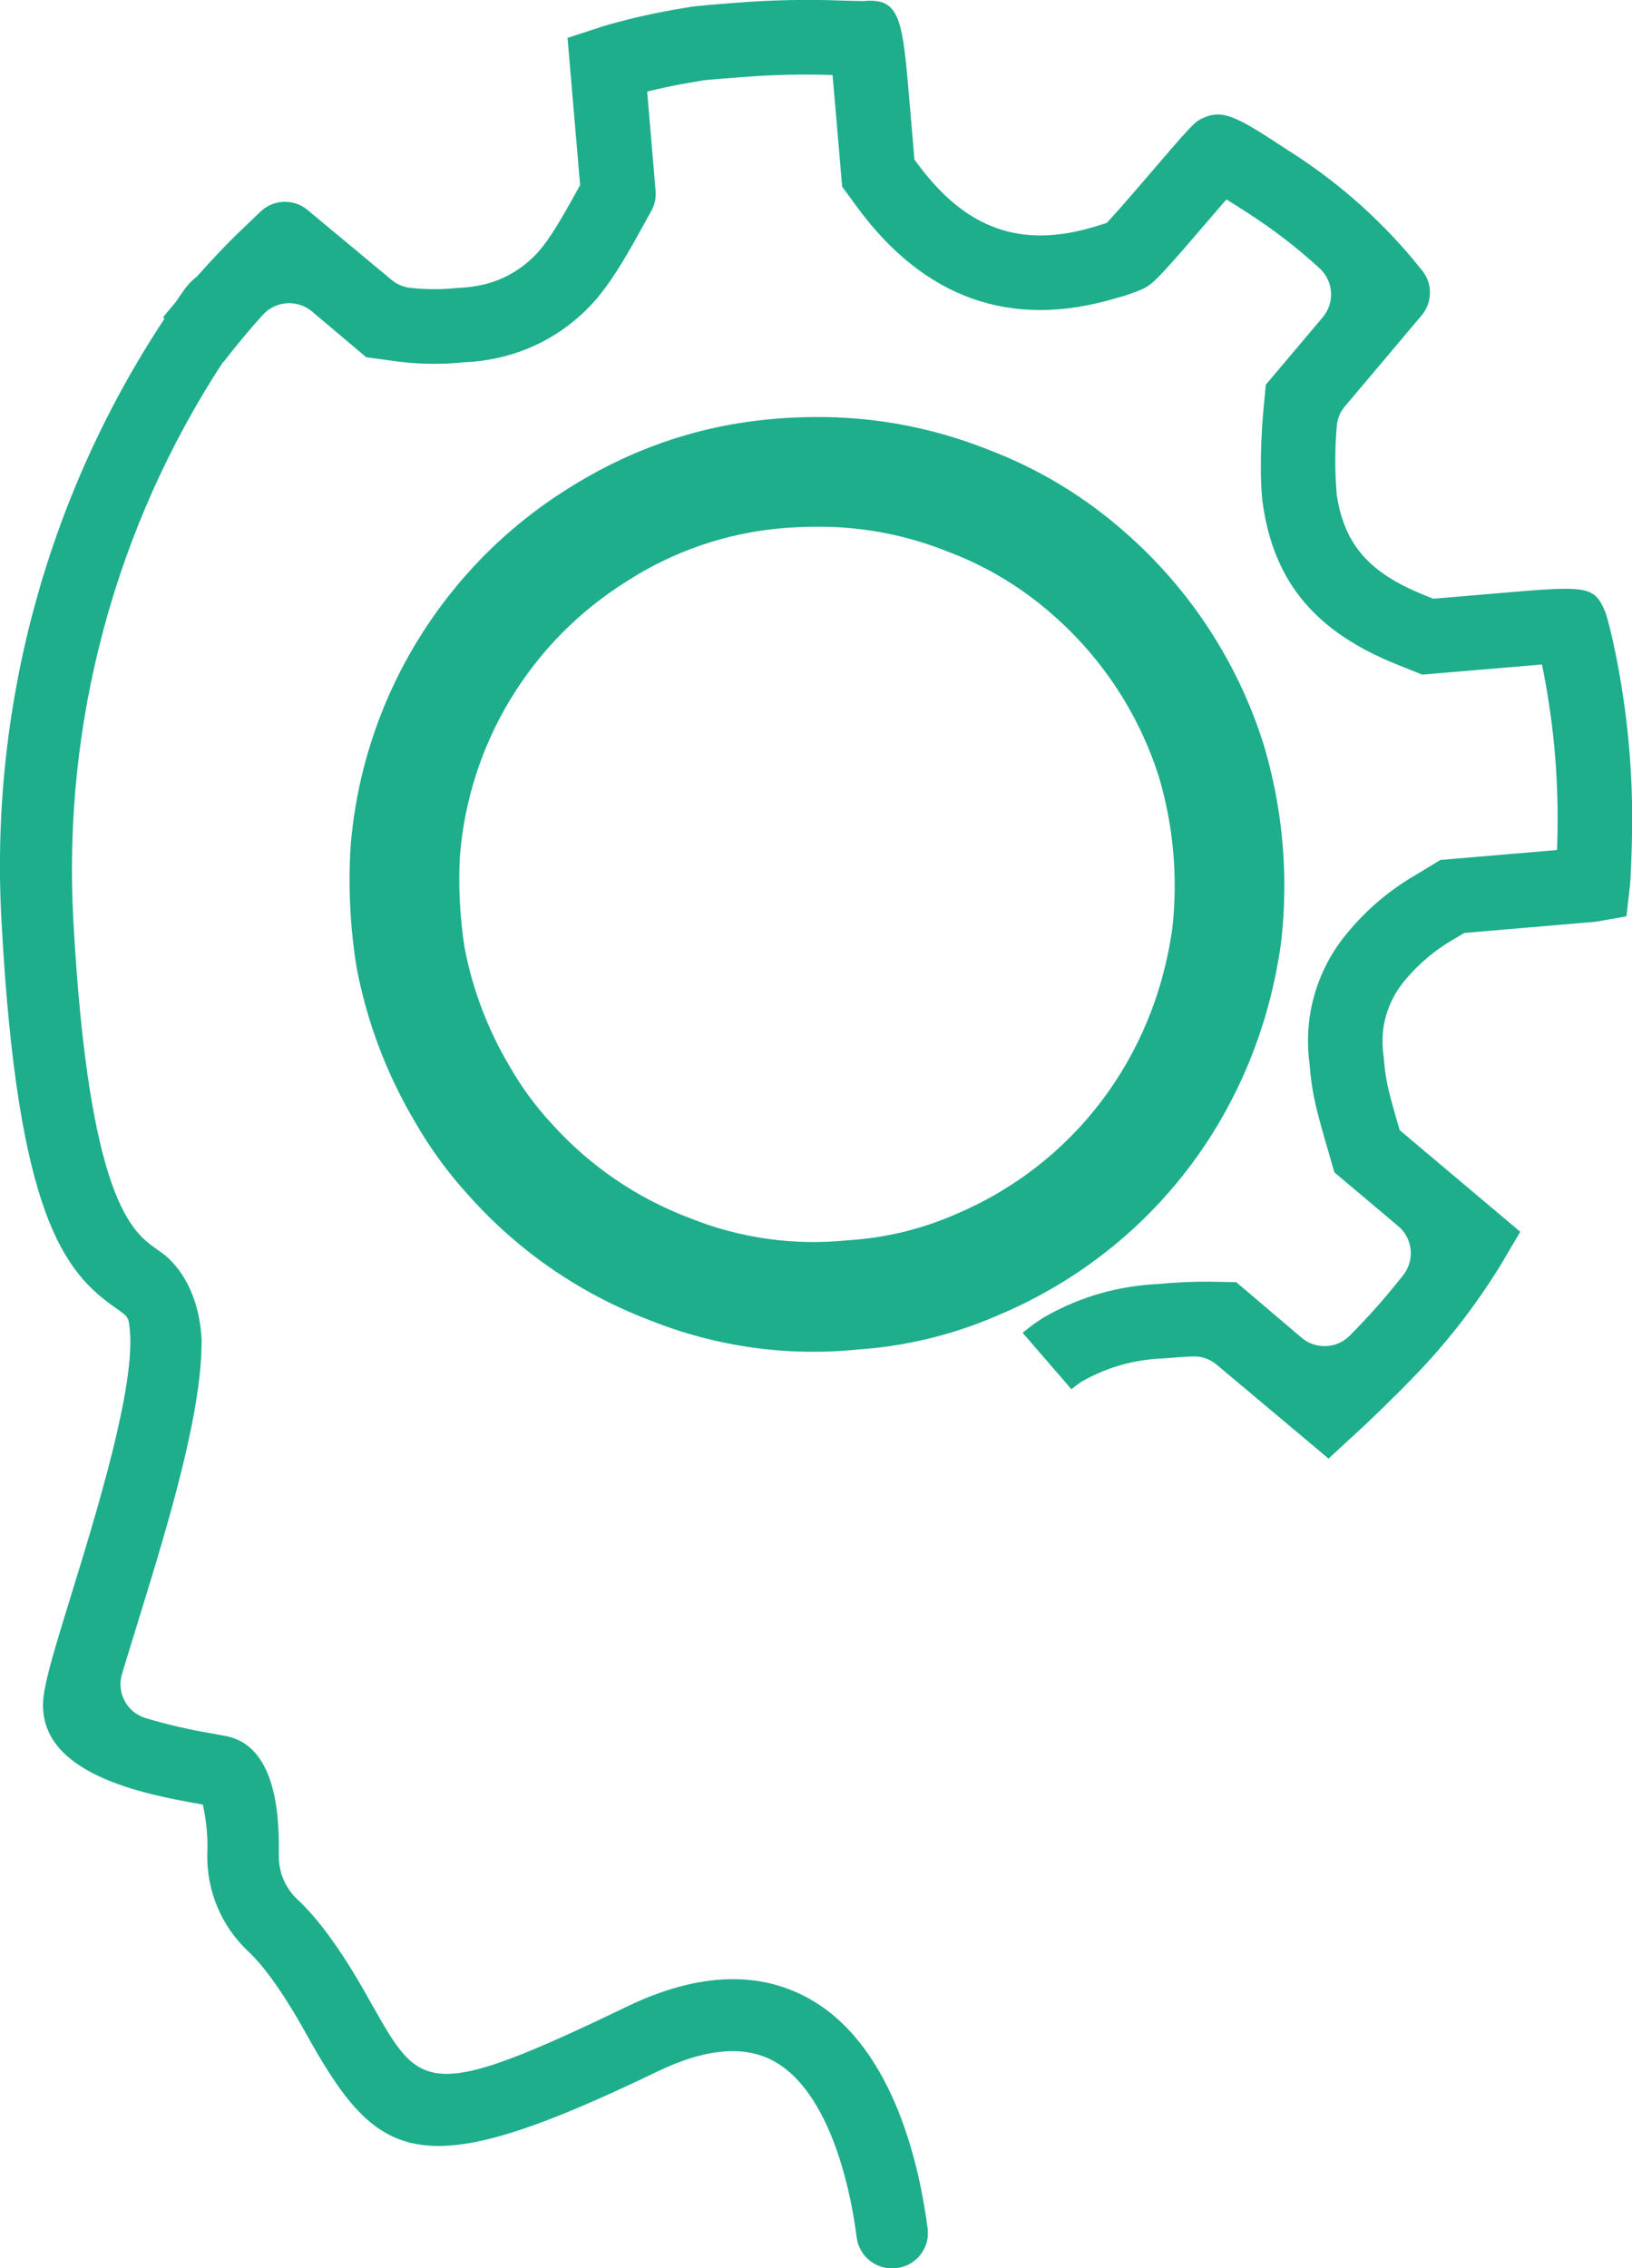
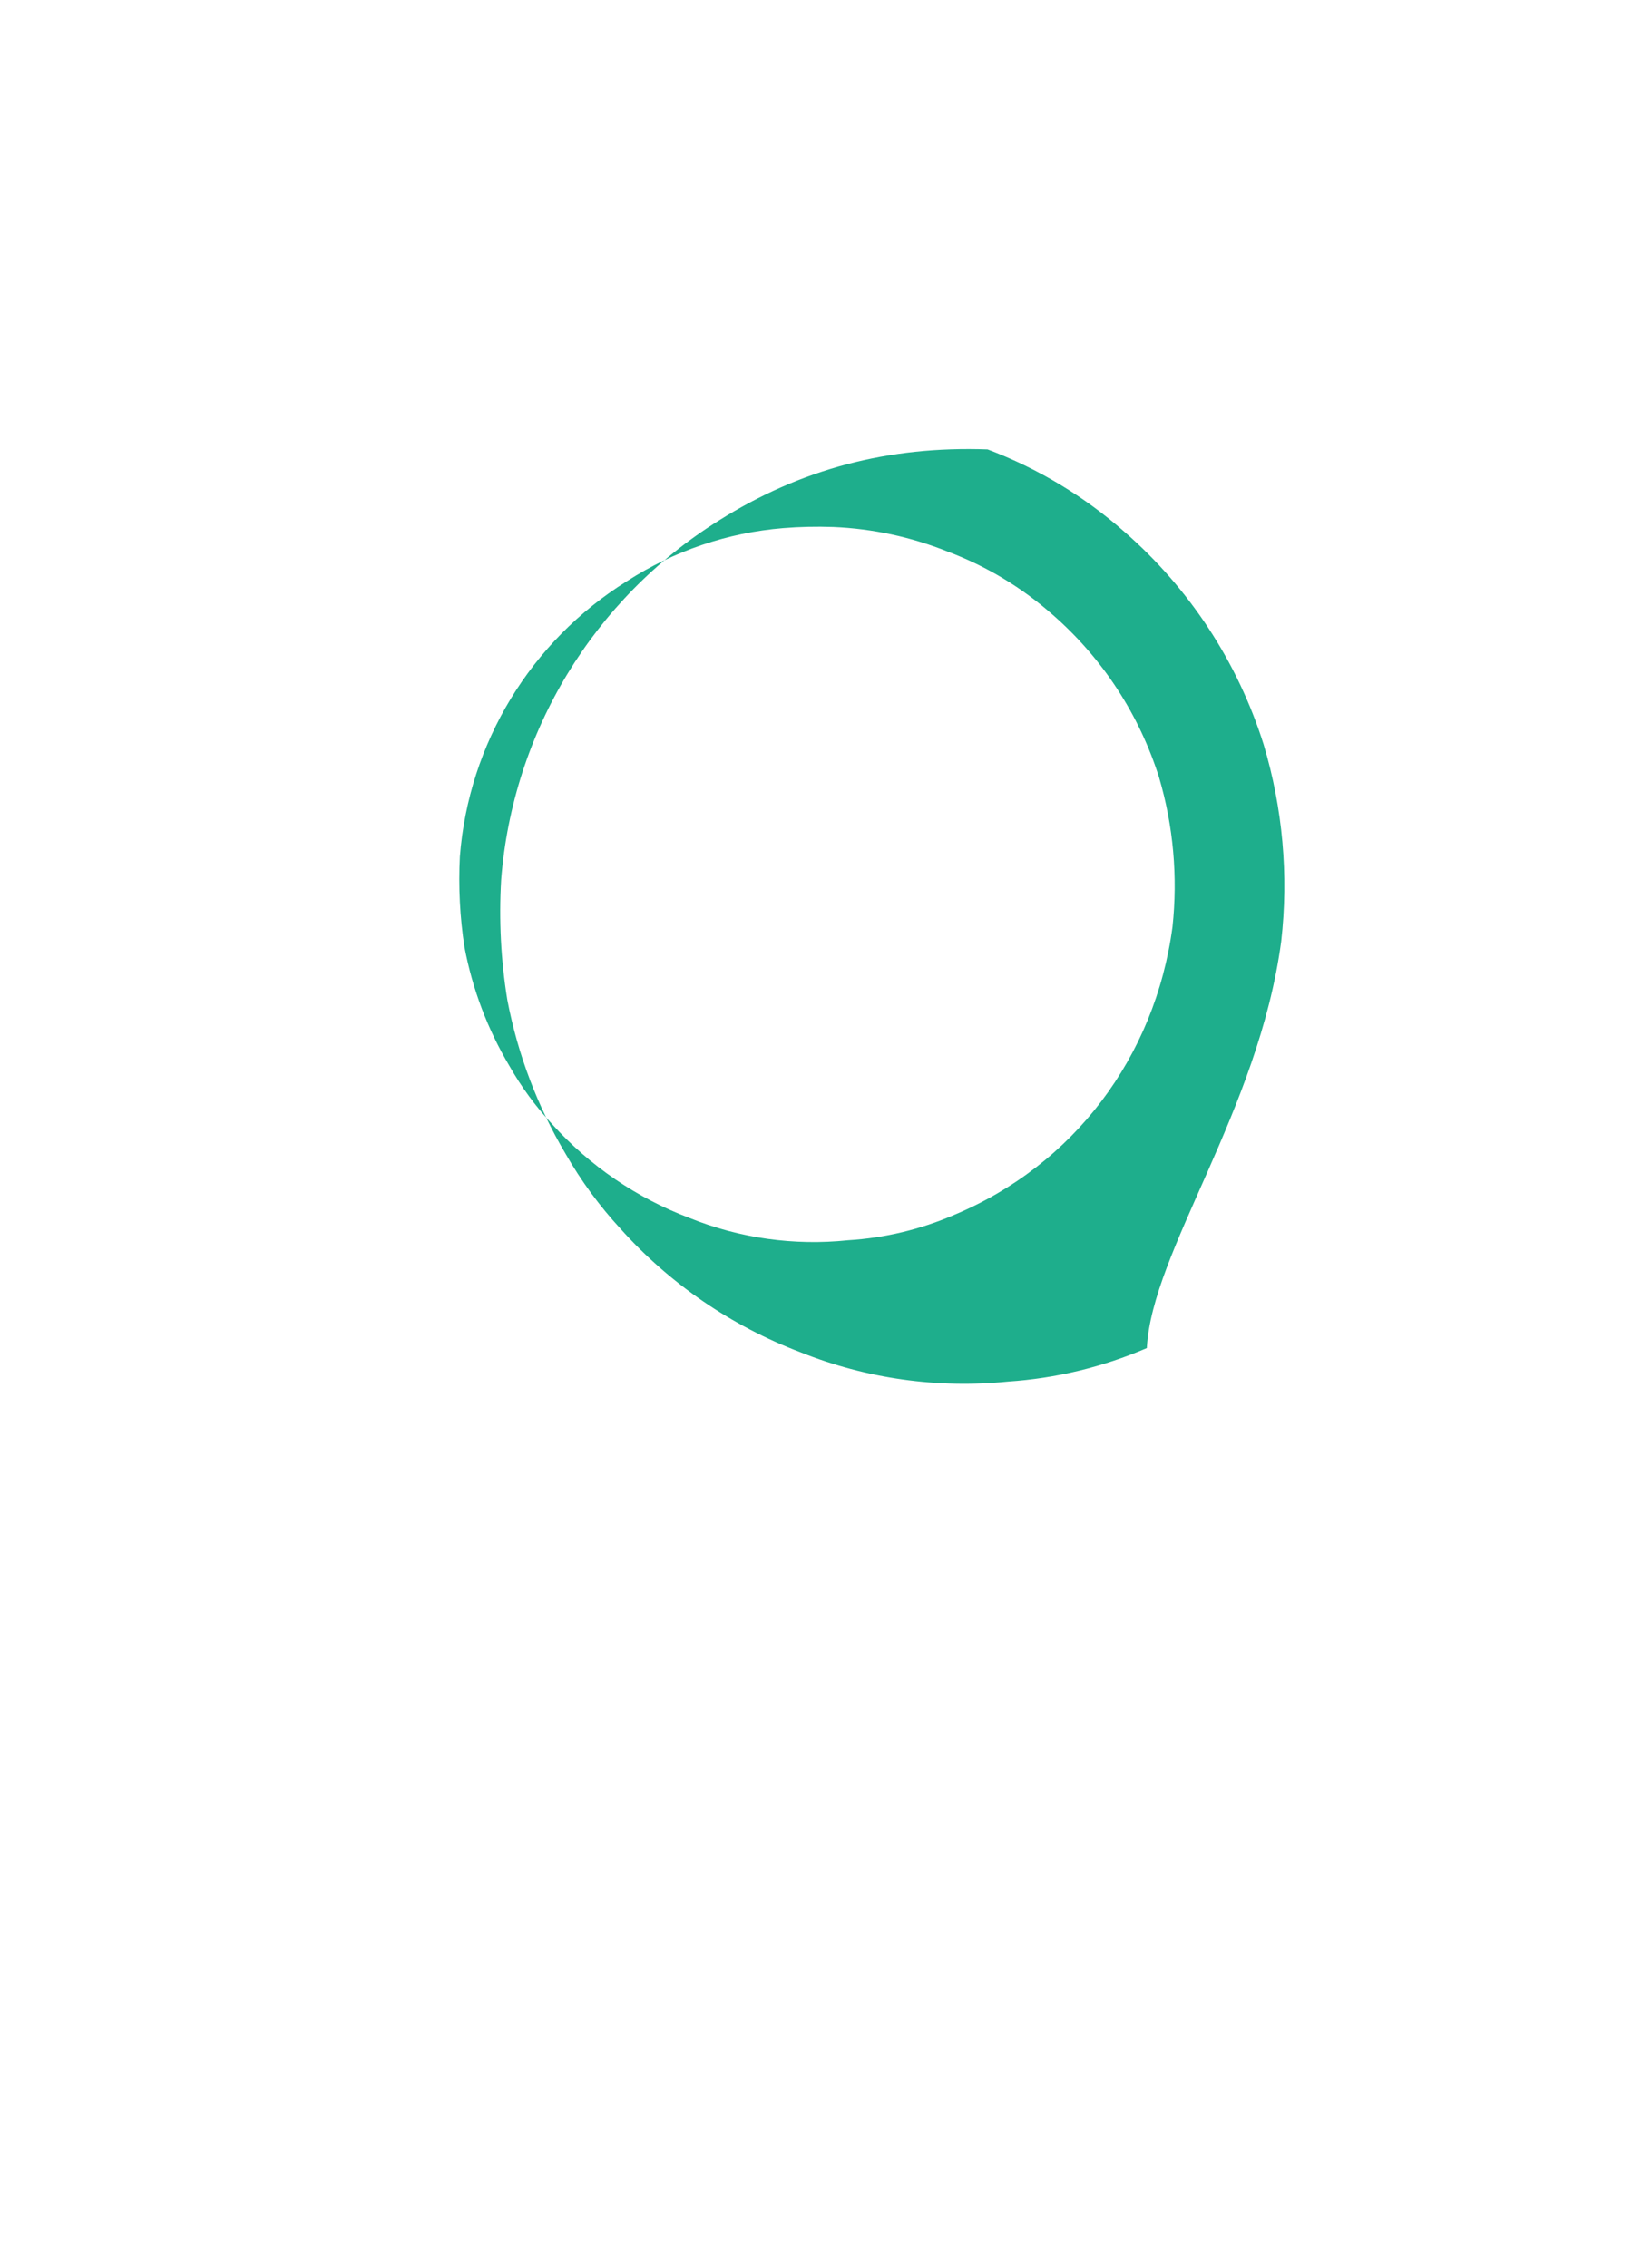
<svg xmlns="http://www.w3.org/2000/svg" version="1.1" id="Ebene_1" x="0px" y="0px" viewBox="0 0 277.84 386.13" style="enable-background:new 0 0 277.84 386.13;" xml:space="preserve">
  <style type="text/css">
	.st0{fill:#1EAE8C;}
</style>
  <g id="Gruppe_9" transform="translate(-443 -2321)">
    <g id="Gruppe_4" transform="translate(443 2321)">
-       <path id="Pfad_20" class="st0" d="M274.42,108.36c-0.47-1.99-0.97-3.8-1.1-4.11c-1.91-4.66-3.17-4.55-18.67-3.23l-10.63,0.9    l-1.38-0.55c-9.56-3.82-13.78-8.63-15.07-17.19c-0.33-3.87-0.33-7.77,0.01-11.64c0.09-1.24,0.58-2.43,1.39-3.37l13.06-15.49    c1.86-2.21,1.89-5.44,0.05-7.67L240.44,44c-6.05-7.19-13.19-13.4-21.15-18.41c-8.12-5.31-10.92-7.15-14.39-5.53    c-1.44,0.53-2.21,1.43-9.87,10.37c-3.36,3.91-5.57,6.43-6.61,7.52c-0.59,0.19-1.35,0.43-2.09,0.65    c-12.63,3.78-21.98,0.39-30.27-10.92l-0.38-0.52l-0.83-9.72c-1.19-14.01-1.52-17.8-7.7-17.27l-0.03,0.01    c-0.42,0-1.96-0.03-3.72-0.08c-5.98-0.23-11.96-0.11-17.93,0.36c-3.72,0.27-7.21,0.59-7.77,0.69l-3.62,0.62    c-3.78,0.69-7.53,1.57-11.22,2.64l-6.24,2.04l2.14,25.07l-1.58,2.84c-2.55,4.58-4.41,7.39-5.88,8.88    c-2.35,2.51-5.37,4.29-8.71,5.14c-1.52,0.37-3.07,0.58-4.64,0.63c-2.73,0.3-5.48,0.29-8.2-0.02c-1.13-0.14-2.2-0.61-3.08-1.34    L52.35,35.74c-2.35-1.95-5.78-1.83-7.98,0.27l-2.92,2.79c-2.79,2.65-5.39,5.41-7.88,8.23c-0.8,0.62-1.51,1.34-2.11,2.16    c-0.53,0.74-1.08,1.55-1.62,2.33c-0.69,0.85-1.43,1.66-2.09,2.52l0.26,0.2c-20.13,30.43-29.86,66.57-27.73,103    c2.71,49.81,10.74,59.37,19.43,65.43c2.14,1.49,2.18,1.52,2.4,3.8c0.9,9.66-5.62,30.85-9.94,44.88    c-2.78,9.02-4.37,14.27-4.75,17.43c-1.6,13.28,17.46,16.69,26.63,18.33l0.48,0.09c0.63,2.8,0.89,5.67,0.76,8.53    c-0.1,6.21,2.42,12.18,6.95,16.44c1.79,1.65,4.82,5.18,9.06,12.58l1.48,2.64c11.96,21.17,19.34,24.44,59.18,5.23    c8.38-4.04,15.2-4.53,20.27-1.47c8.72,5.26,12.39,20.19,13.61,29.68c0.37,3.1,3.05,5.41,6.17,5.31l0.17-0.01    c3.31-0.11,5.91-2.89,5.79-6.2c-0.01-0.19-0.02-0.39-0.05-0.58c-1.34-10.42-5.66-30.36-19.37-38.65    c-8.83-5.33-19.56-5.03-31.89,0.92c-33.9,16.34-35.14,14.14-43.26-0.24l-1.53-2.7c-4.02-7.02-7.85-12.23-11.39-15.49    c-1.98-1.93-3.07-4.6-3.01-7.36c0.04-5.05,0.14-18.49-8.98-20.29l-2.3-0.43c-3.87-0.64-7.69-1.52-11.45-2.65    c-3.14-0.98-4.92-4.3-3.98-7.46c0.85-2.82,1.97-6.47,3.08-10.05c4.8-15.59,10.61-34.64,10.48-46.95    c-0.45-8.27-4.09-12.52-6.18-14.28c-0.49-0.38-0.98-0.73-1.43-1.05c-4.06-2.83-11.61-8.1-14.23-56.09    c-1.82-33.55,7.1-66.8,25.47-94.93l0.05,0.04c2.13-2.75,4.34-5.44,6.7-8.04c2.17-2.45,5.89-2.73,8.4-0.64l9.26,7.81l3.98,0.53    c4.21,0.66,8.49,0.76,12.73,0.32c2.47-0.1,4.93-0.49,7.31-1.15c5.34-1.47,10.18-4.36,14.01-8.37c2.34-2.38,4.71-5.84,7.92-11.6    l2.57-4.64c0.58-1.04,0.83-2.23,0.73-3.42l-1.43-16.9c2.05-0.51,4.41-1.02,6.07-1.31l3.54-0.61c0.8-0.1,3.63-0.33,6.64-0.55    c5.09-0.41,10.2-0.52,15.31-0.35c0.17,1.93,0.36,4.11,0.5,5.75l1.13,13.25l2.48,3.39c11.47,15.67,26.32,20.94,44.14,15.6    c1.46-0.38,2.9-0.86,4.29-1.45h-0.01c1.8-0.77,2.66-1.55,10.43-10.61c1.5-1.76,2.91-3.39,4.09-4.75c1.07,0.66,2.3,1.43,3.6,2.28    c4.37,2.81,8.5,5.98,12.32,9.5c2.34,2.19,2.55,5.83,0.48,8.28l-9.69,11.48l-0.29,3.07c-0.58,5.45-0.82,13.22-0.18,17.53    c1.99,13.19,9.05,21.54,22.92,27.08l4.17,1.67l13.63-1.15c2.51-0.22,4.87-0.42,6.76-0.57c1.92,9.31,2.81,18.81,2.65,28.31    c-0.02,1.02-0.04,2.16-0.08,3.27l-19.86,1.69l-3.91,2.38c-4.6,2.62-8.69,6.07-12.04,10.17c-3.57,4.3-5.8,9.55-6.42,15.1    c-0.25,2.32-0.22,4.66,0.08,6.97c0.4,4.62,0.85,6.85,2.71,13.26l1.54,5.31l10.86,9.15c2.47,2.08,2.86,5.74,0.88,8.3    c-2.42,3.09-4.99,6.06-7.72,8.89c-0.39,0.4-0.88,0.9-1.43,1.46c-2.22,2.22-5.77,2.38-8.17,0.35l-11.13-9.46l-4.64-0.09    c-2.88-0.01-5.77,0.12-8.64,0.4c-3.04,0.14-6.06,0.6-9.01,1.36c-3.75,0.99-7.34,2.48-10.68,4.44c-1.18,0.76-2.32,1.6-3.4,2.51    l8.3,9.6c0.56-0.46,1.14-0.89,1.74-1.29c2.29-1.31,4.74-2.32,7.28-2.99c2.24-0.57,4.54-0.9,6.86-0.98c1.9-0.17,3.5-0.27,4.76-0.32    c1.5-0.07,2.96,0.44,4.1,1.41l19.04,15.98l4.74-4.38c1.84-1.62,7.18-6.85,9.41-9.17c5.76-5.88,10.83-12.38,15.14-19.39l3.35-5.67    l-20.53-17.3l-0.47-1.63c-1.62-5.59-1.94-7.1-2.26-10.84c-0.21-1.4-0.25-2.83-0.13-4.24c0.34-3.23,1.64-6.28,3.72-8.76    c2.44-2.95,5.42-5.42,8.77-7.28l1.35-0.82l22.39-1.91l5.23-0.92l0.6-5.15c0.14-1.23,0.32-6.42,0.36-9.18    C278.03,130.43,276.88,119.27,274.42,108.36z" />
-       <path id="Pfad_21" class="st0" d="M218.12,160.25c1.28-11.26,0.26-22.66-2.99-33.51c-4.41-14-12.59-26.51-23.64-36.16    c-6.87-6.07-14.78-10.84-23.36-14.08c-8.18-3.25-16.86-5.09-25.65-5.45c-16.9-0.6-31.84,3.35-45.69,12.07    c-21.39,13.34-35.17,36.06-37.12,61.19c-0.4,6.84-0.05,13.7,1.05,20.46c1.76,9.24,5.12,18.11,9.92,26.2    c2.63,4.59,5.77,8.88,9.36,12.77c8.39,9.36,18.9,16.56,30.65,21.02c11.19,4.48,23.3,6.19,35.3,4.98    c8.15-0.54,16.14-2.47,23.64-5.7C196.11,213.01,214.25,189.15,218.12,160.25z M162.43,206.82c-5.72,2.47-11.83,3.93-18.05,4.31    c-9.18,0.96-18.45-0.34-27.01-3.8c-8.95-3.38-16.96-8.85-23.37-15.96c-2.82-3.02-5.27-6.37-7.31-9.97    c-3.69-6.22-6.26-13.03-7.61-20.14c-0.79-5.1-1.05-10.27-0.79-15.43c1.49-19.26,12.05-36.67,28.45-46.9    c7.99-5.15,17.13-8.26,26.6-9.03c2.82-0.23,5.66-0.29,8.49-0.19h0.03c6.69,0.28,13.28,1.7,19.49,4.19    c6.58,2.47,12.65,6.13,17.91,10.79c8.46,7.4,14.71,16.98,18.08,27.7c2.42,8.24,3.19,16.87,2.27,25.4    C196.63,180.01,182.72,198.35,162.43,206.82z" />
+       <path id="Pfad_21" class="st0" d="M218.12,160.25c1.28-11.26,0.26-22.66-2.99-33.51c-4.41-14-12.59-26.51-23.64-36.16    c-6.87-6.07-14.78-10.84-23.36-14.08c-16.9-0.6-31.84,3.35-45.69,12.07    c-21.39,13.34-35.17,36.06-37.12,61.19c-0.4,6.84-0.05,13.7,1.05,20.46c1.76,9.24,5.12,18.11,9.92,26.2    c2.63,4.59,5.77,8.88,9.36,12.77c8.39,9.36,18.9,16.56,30.65,21.02c11.19,4.48,23.3,6.19,35.3,4.98    c8.15-0.54,16.14-2.47,23.64-5.7C196.11,213.01,214.25,189.15,218.12,160.25z M162.43,206.82c-5.72,2.47-11.83,3.93-18.05,4.31    c-9.18,0.96-18.45-0.34-27.01-3.8c-8.95-3.38-16.96-8.85-23.37-15.96c-2.82-3.02-5.27-6.37-7.31-9.97    c-3.69-6.22-6.26-13.03-7.61-20.14c-0.79-5.1-1.05-10.27-0.79-15.43c1.49-19.26,12.05-36.67,28.45-46.9    c7.99-5.15,17.13-8.26,26.6-9.03c2.82-0.23,5.66-0.29,8.49-0.19h0.03c6.69,0.28,13.28,1.7,19.49,4.19    c6.58,2.47,12.65,6.13,17.91,10.79c8.46,7.4,14.71,16.98,18.08,27.7c2.42,8.24,3.19,16.87,2.27,25.4    C196.63,180.01,182.72,198.35,162.43,206.82z" />
    </g>
  </g>
</svg>